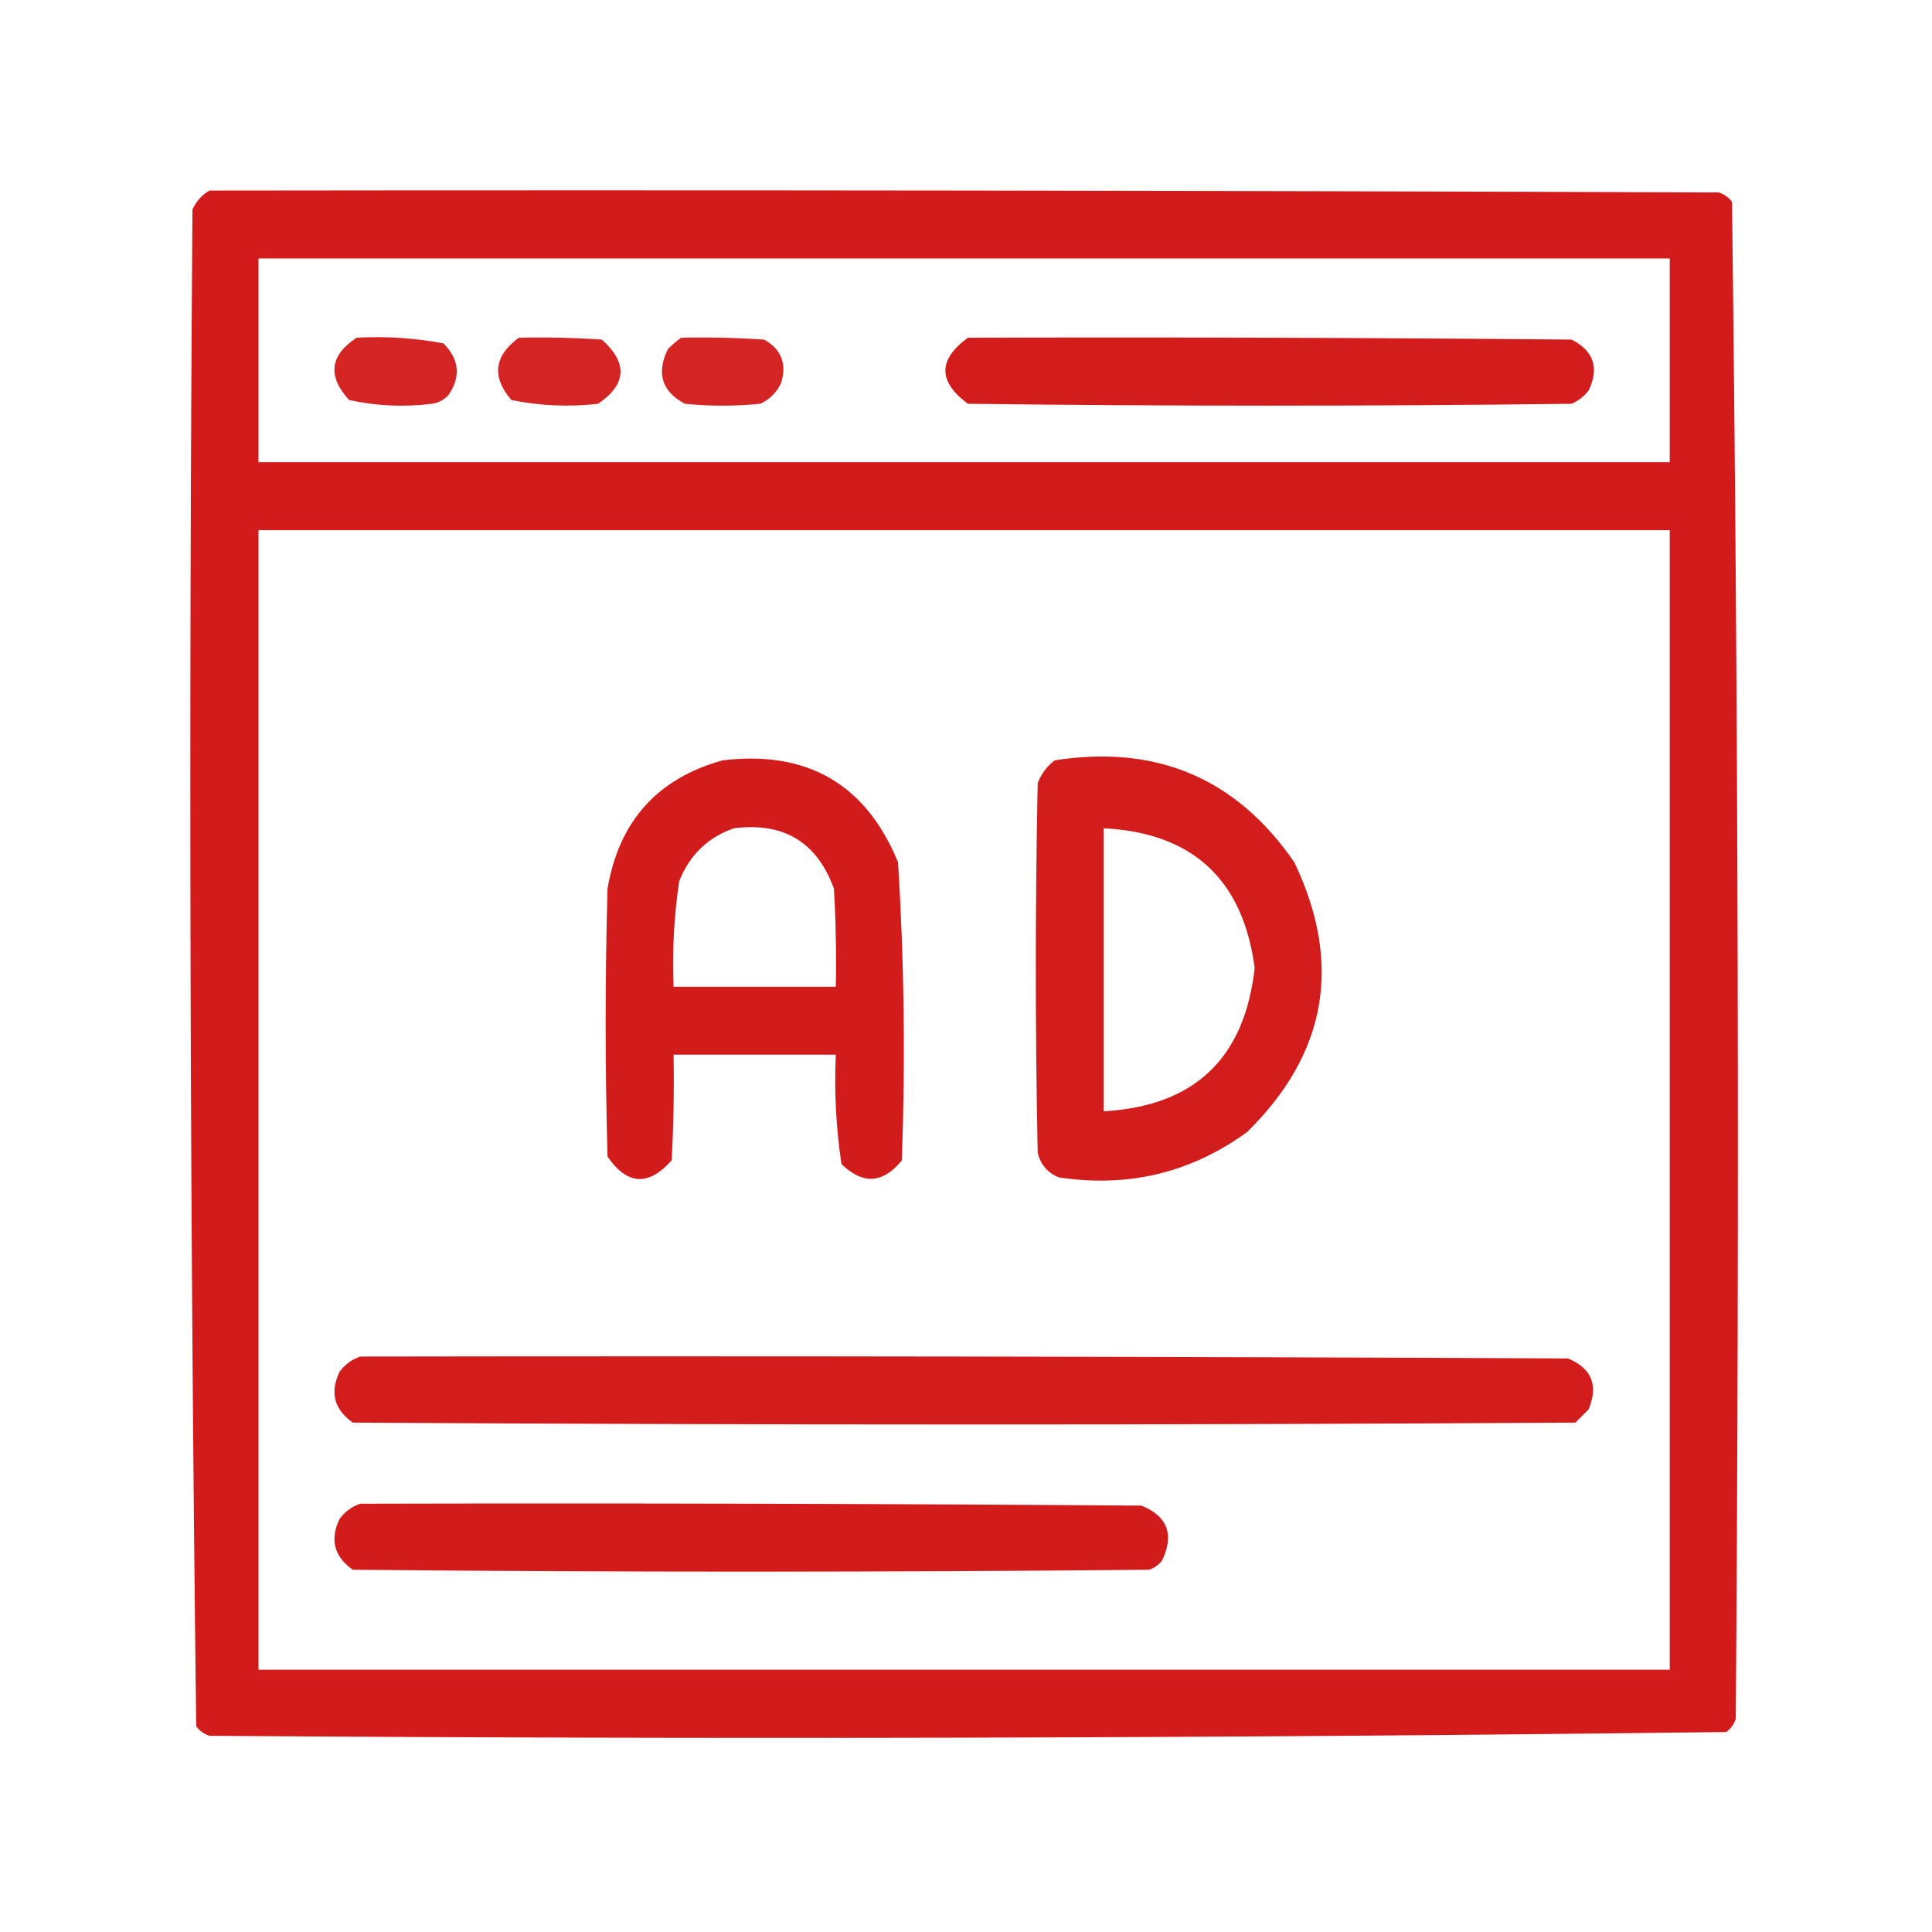
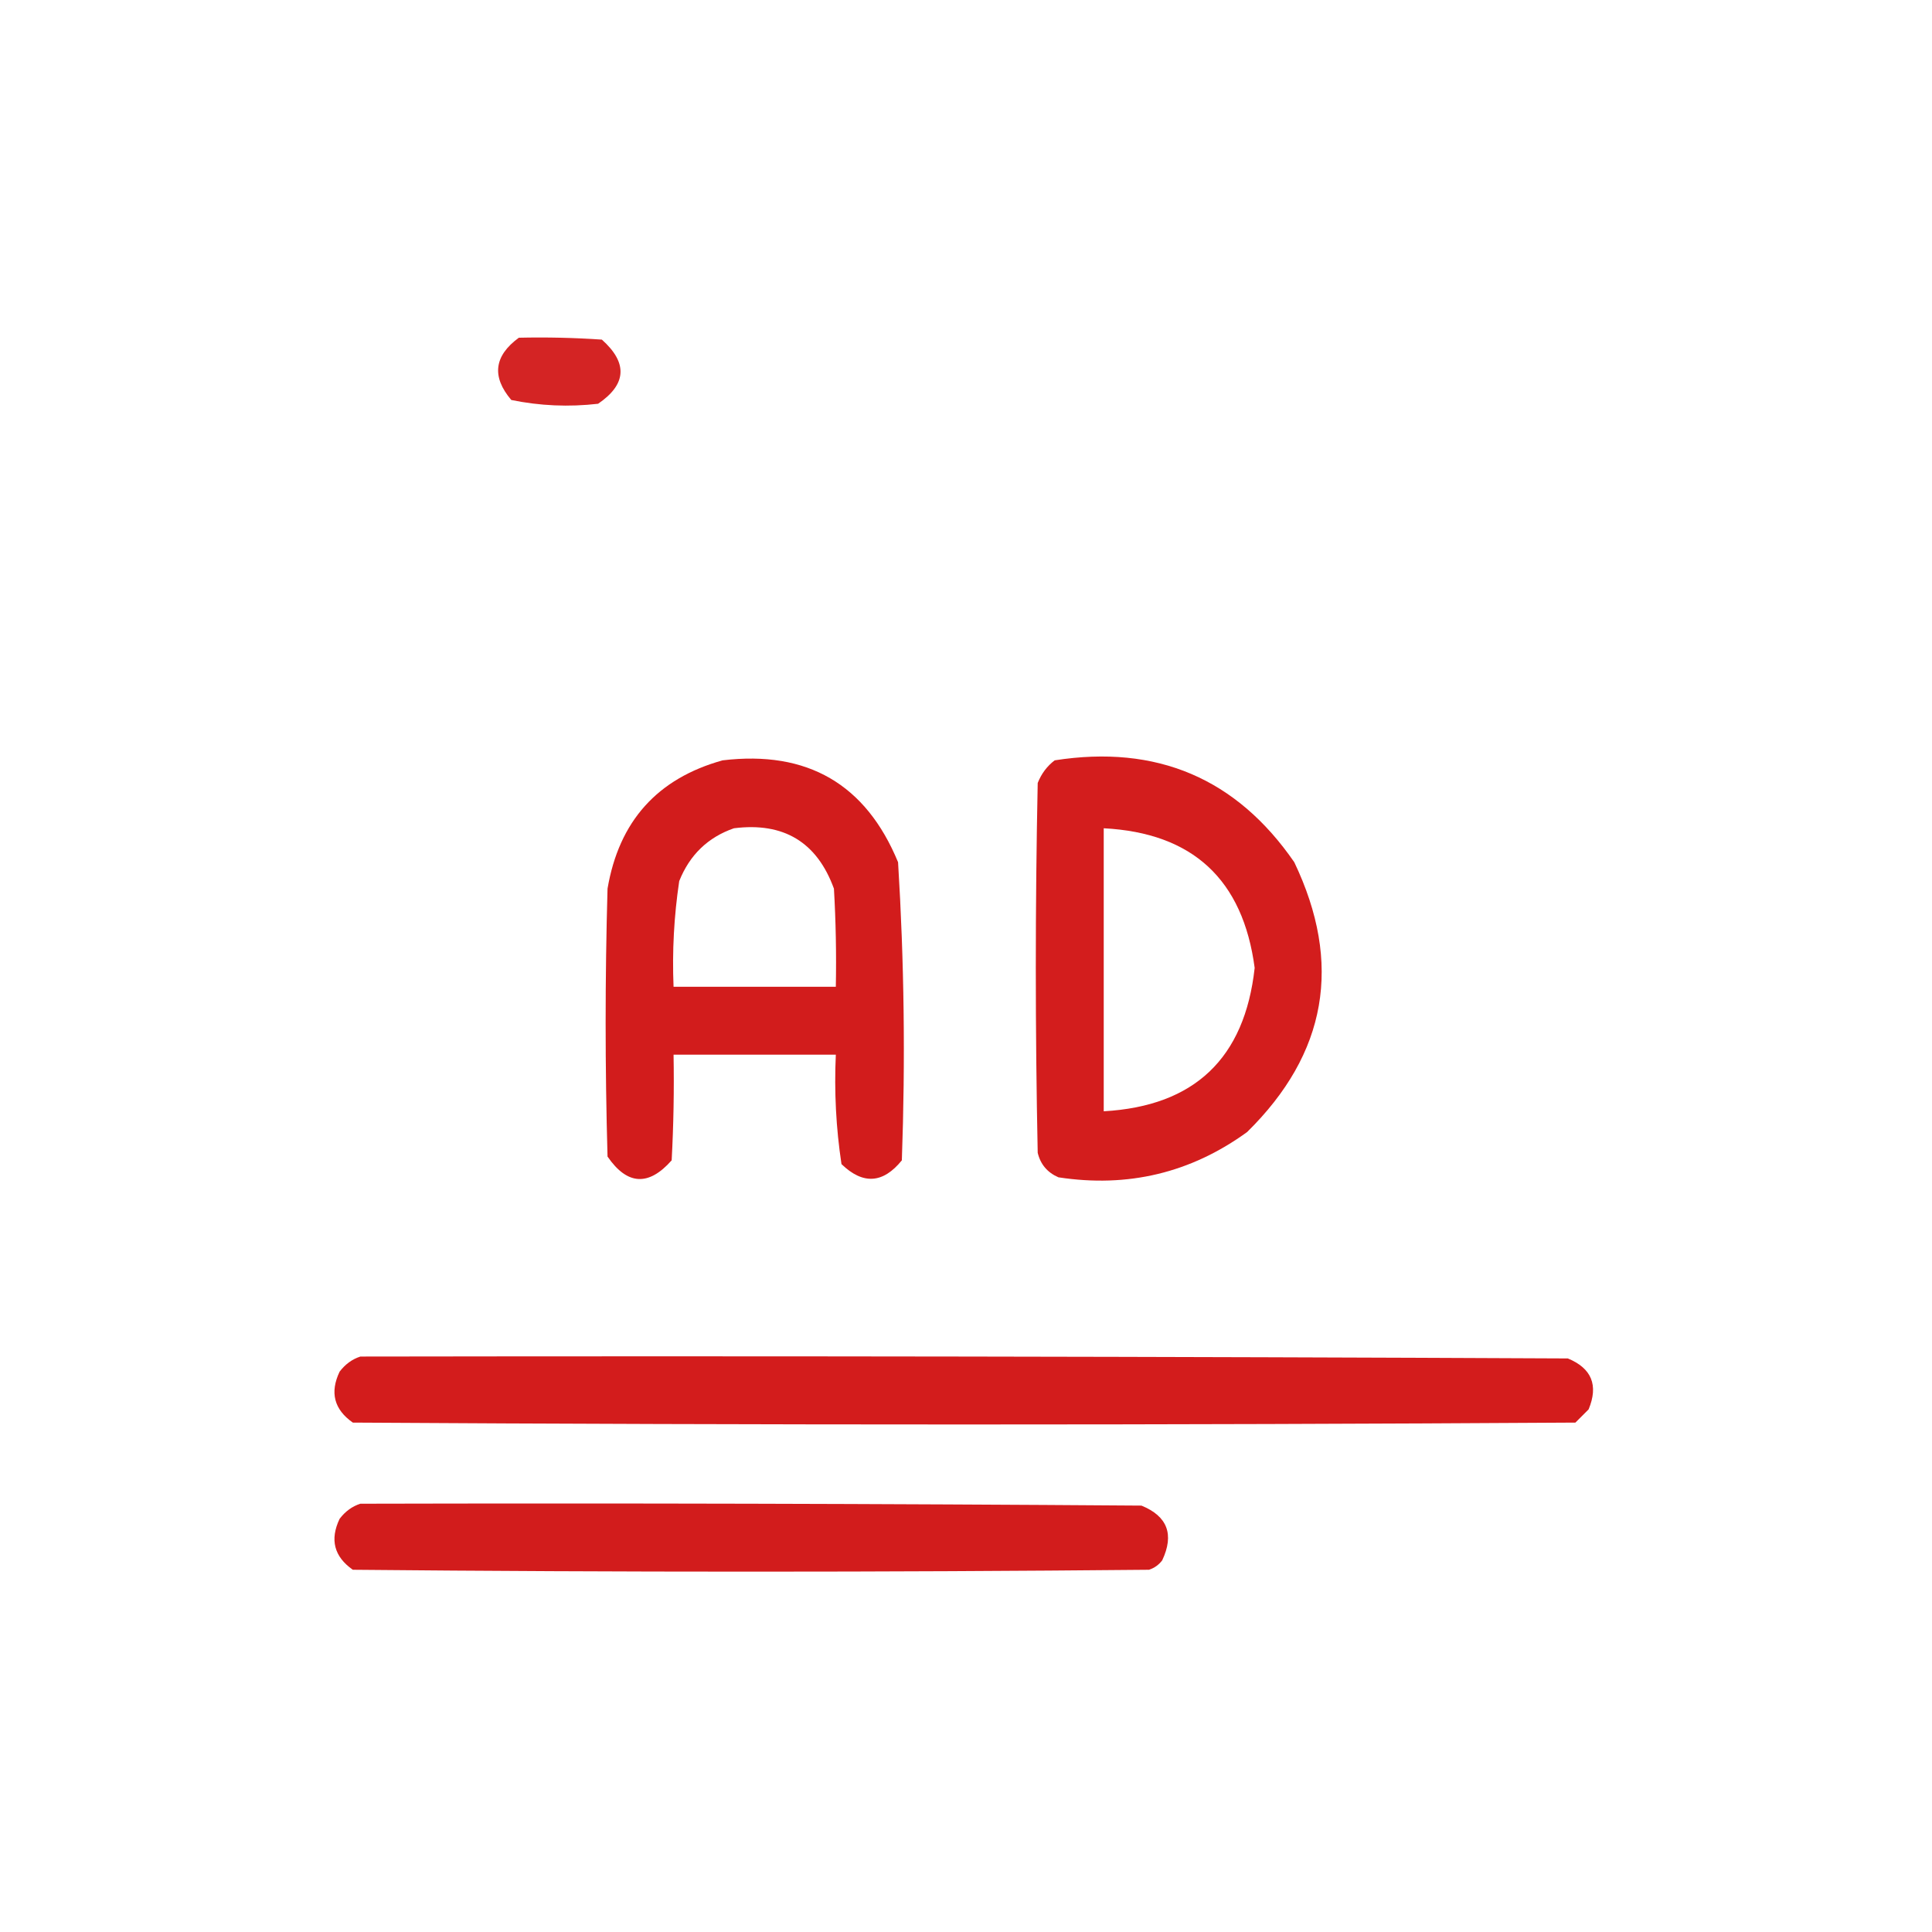
<svg xmlns="http://www.w3.org/2000/svg" width="87" height="87" viewBox="0 0 87 87" fill="none">
-   <path opacity="0.949" fill-rule="evenodd" clip-rule="evenodd" d="M9.431 8.581C32.087 8.553 54.743 8.581 77.399 8.666C77.642 8.745 77.841 8.887 77.994 9.091C78.277 31.847 78.333 54.616 78.164 77.399C78.085 77.643 77.943 77.841 77.739 77.994C54.983 78.277 32.214 78.333 9.431 78.164C9.187 78.085 8.989 77.943 8.836 77.739C8.553 54.983 8.497 32.214 8.666 9.431C8.84 9.059 9.095 8.776 9.431 8.581ZM11.64 11.64C32.823 11.64 54.007 11.64 75.19 11.64C75.19 14.698 75.19 17.757 75.19 20.815C54.007 20.815 32.823 20.815 11.64 20.815C11.64 17.757 11.64 14.698 11.64 11.64ZM11.64 23.874C32.823 23.874 54.007 23.874 75.19 23.874C75.19 40.98 75.19 58.085 75.19 75.19C54.007 75.19 32.823 75.19 11.64 75.19C11.64 58.085 11.64 40.98 11.64 23.874Z" fill="#D00F0F" />
-   <path opacity="0.909" fill-rule="evenodd" clip-rule="evenodd" d="M16.058 15.208C17.38 15.135 18.682 15.22 19.966 15.463C20.673 16.164 20.758 16.929 20.221 17.757C20.022 17.994 19.767 18.135 19.456 18.182C18.192 18.339 16.946 18.283 15.718 18.012C14.738 16.937 14.851 16.003 16.058 15.208Z" fill="#D00F0F" />
  <path opacity="0.907" fill-rule="evenodd" clip-rule="evenodd" d="M23.364 15.208C24.612 15.18 25.858 15.208 27.102 15.293C28.277 16.341 28.22 17.304 26.933 18.182C25.616 18.334 24.314 18.277 23.024 18.012C22.132 16.962 22.246 16.027 23.364 15.208Z" fill="#D00F0F" />
-   <path opacity="0.907" fill-rule="evenodd" clip-rule="evenodd" d="M30.671 15.208C31.918 15.18 33.164 15.208 34.409 15.293C35.186 15.725 35.441 16.376 35.174 17.247C34.976 17.672 34.664 17.983 34.239 18.182C33.106 18.295 31.974 18.295 30.841 18.182C29.802 17.63 29.547 16.809 30.076 15.718C30.271 15.525 30.469 15.355 30.671 15.208Z" fill="#D00F0F" />
-   <path opacity="0.941" fill-rule="evenodd" clip-rule="evenodd" d="M43.585 15.208C52.648 15.18 61.71 15.208 70.772 15.293C71.77 15.805 72.025 16.57 71.537 17.587C71.331 17.85 71.076 18.048 70.772 18.182C61.71 18.295 52.647 18.295 43.585 18.182C42.235 17.184 42.235 16.193 43.585 15.208Z" fill="#D00F0F" />
  <path opacity="0.943" fill-rule="evenodd" clip-rule="evenodd" d="M32.54 34.239C36.358 33.782 38.992 35.311 40.441 38.827C40.717 43.295 40.773 47.77 40.611 52.251C39.764 53.299 38.858 53.355 37.893 52.421C37.647 50.796 37.562 49.154 37.638 47.493C35.202 47.493 32.767 47.493 30.331 47.493C30.359 49.08 30.331 50.666 30.246 52.251C29.207 53.427 28.244 53.371 27.358 52.081C27.244 48.059 27.244 44.038 27.358 40.017C27.874 36.98 29.602 35.055 32.54 34.239ZM33.05 37.298C31.879 37.704 31.057 38.497 30.586 39.677C30.351 41.251 30.265 42.837 30.331 44.435C32.767 44.435 35.202 44.435 37.638 44.435C37.666 42.961 37.638 41.488 37.553 40.017C36.789 37.92 35.288 37.014 33.05 37.298Z" fill="#D00F0F" />
  <path opacity="0.939" fill-rule="evenodd" clip-rule="evenodd" d="M47.493 34.239C52.083 33.52 55.68 35.05 58.283 38.827C60.463 43.391 59.755 47.441 56.159 50.977C53.625 52.816 50.793 53.496 47.663 53.016C47.166 52.801 46.854 52.433 46.729 51.911C46.615 46.36 46.615 40.81 46.729 35.259C46.895 34.839 47.15 34.5 47.493 34.239ZM49.702 37.298C49.702 41.546 49.702 45.794 49.702 50.042C53.784 49.812 56.05 47.66 56.499 43.585C55.971 39.602 53.706 37.506 49.702 37.298Z" fill="#D00F0F" />
  <path opacity="0.945" fill-rule="evenodd" clip-rule="evenodd" d="M16.227 61.087C34.352 61.059 52.478 61.087 70.602 61.172C71.676 61.615 71.987 62.38 71.537 63.466C71.339 63.664 71.141 63.862 70.942 64.061C52.591 64.174 34.239 64.174 15.888 64.061C15.044 63.469 14.846 62.704 15.293 61.767C15.548 61.432 15.859 61.206 16.227 61.087Z" fill="#D00F0F" />
  <path opacity="0.943" fill-rule="evenodd" clip-rule="evenodd" d="M16.227 67.714C27.952 67.686 39.677 67.714 51.401 67.799C52.572 68.276 52.884 69.097 52.336 70.263C52.182 70.467 51.984 70.609 51.741 70.688C39.79 70.801 27.839 70.801 15.888 70.688C15.044 70.096 14.846 69.331 15.293 68.394C15.548 68.059 15.859 67.832 16.227 67.714Z" fill="#D00F0F" />
</svg>